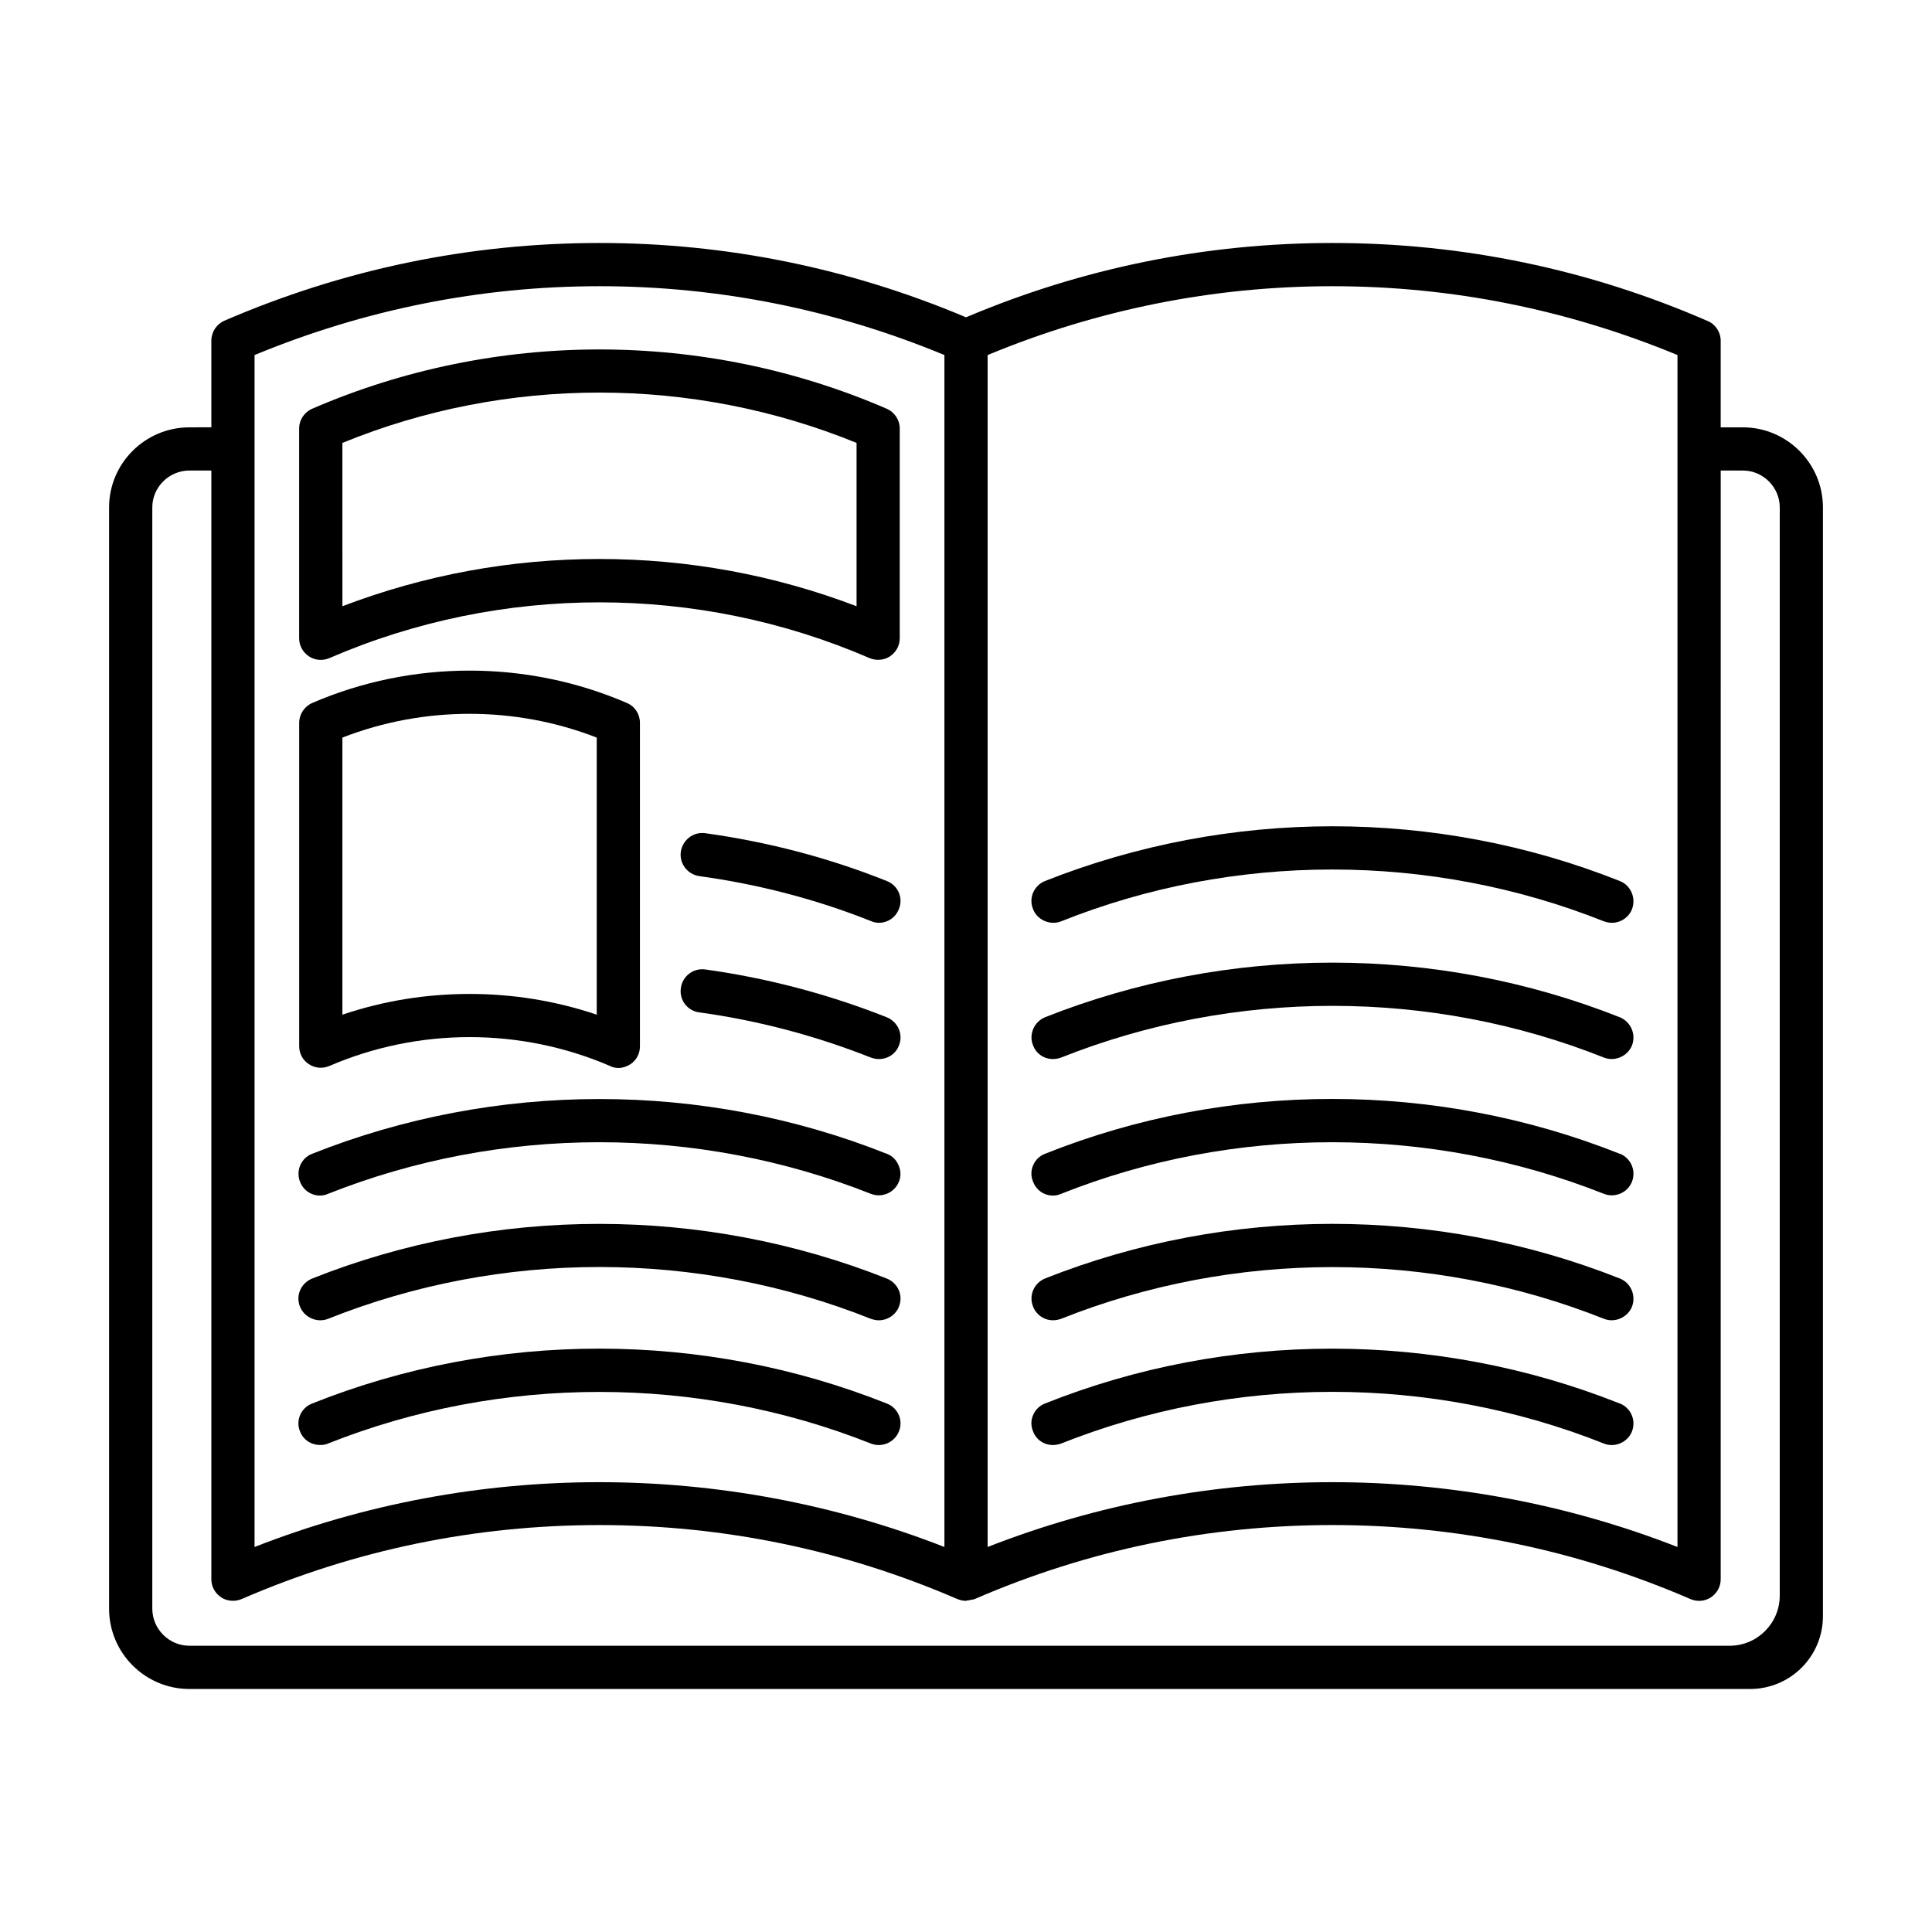
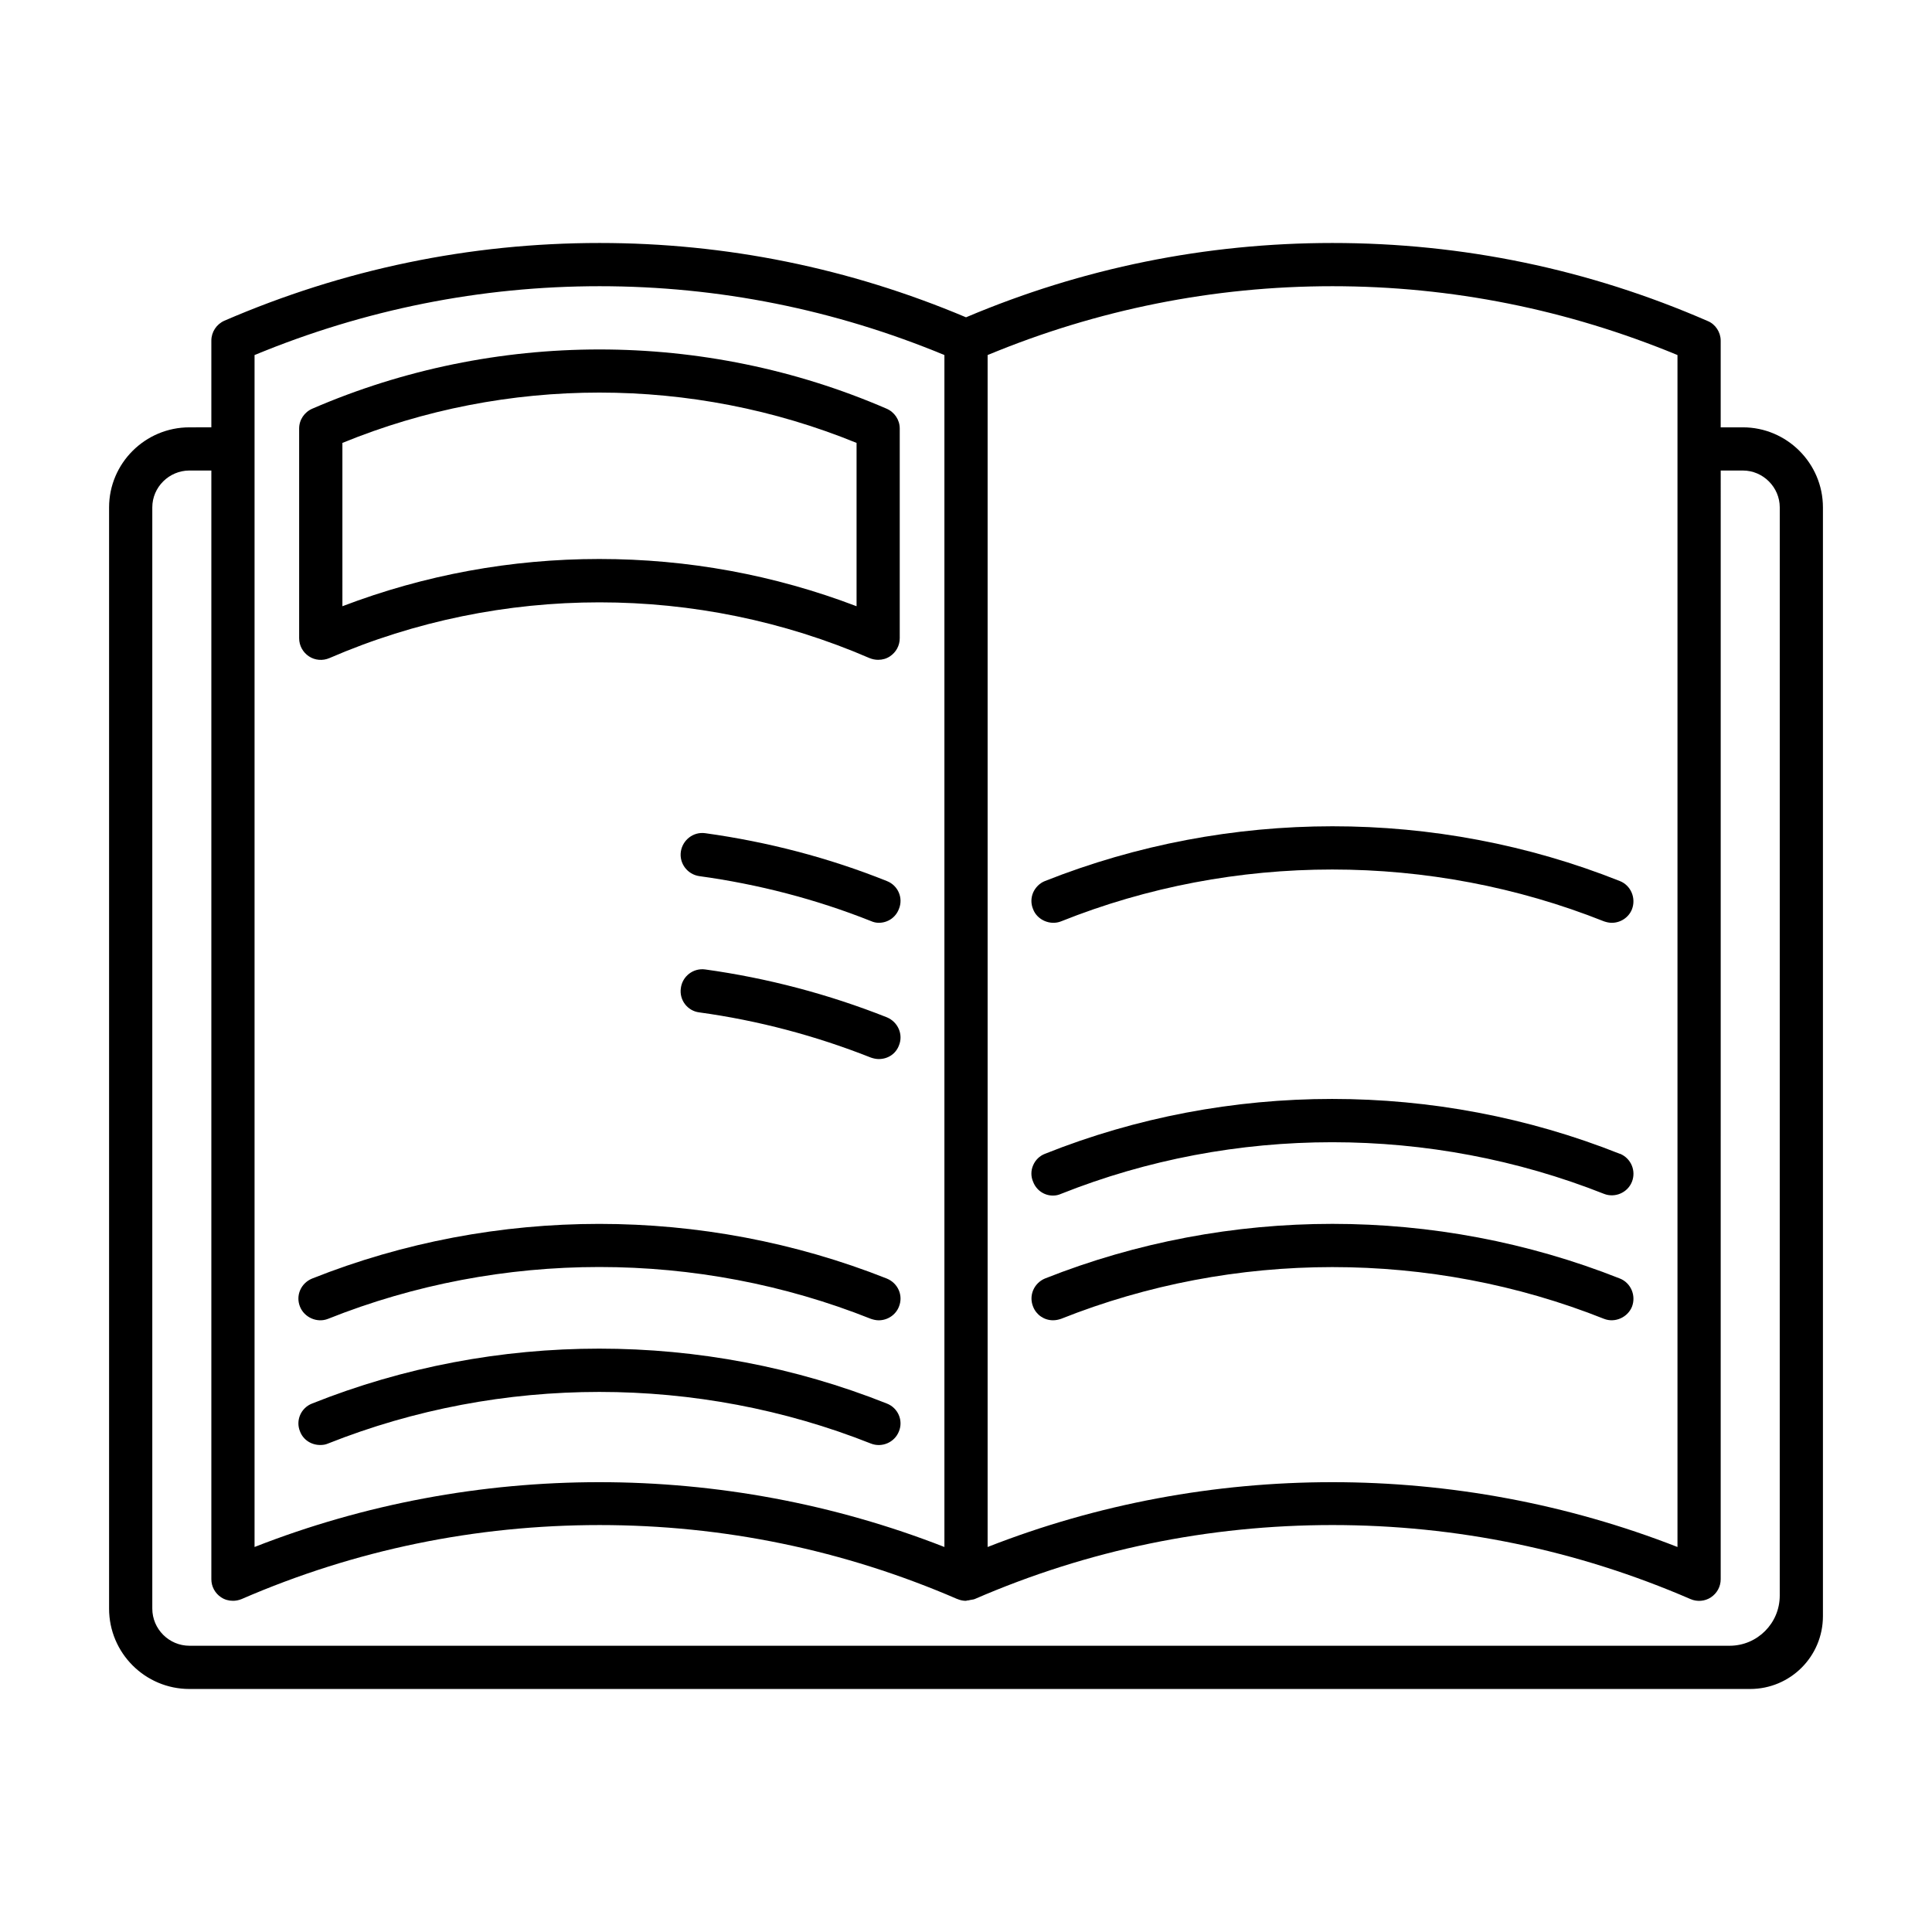
<svg xmlns="http://www.w3.org/2000/svg" fill="#000000" width="800px" height="800px" version="1.1" viewBox="144 144 512 512">
  <g>
    <path d="m231.3 318.4c45.496-19.695 97.633-19.695 143.13 0 0.762 0.305 1.527 0.457 2.289 0.457 1.145 0 2.215-0.305 3.129-0.918 1.602-1.07 2.594-2.824 2.594-4.809v-55.57c0-2.289-1.375-4.352-3.512-5.266-48.32-20.914-103.82-20.914-152.14 0-2.137 0.918-3.512 2.977-3.512 5.266v55.57c0 1.984 0.992 3.742 2.594 4.809 1.609 1.07 3.672 1.223 5.426 0.461zm3.438-57.023c43.434-17.785 92.746-17.785 136.26 0v43.281c-21.832-8.32-44.73-12.52-68.168-12.52-23.359 0-46.258 4.199-68.09 12.52z" />
-     <path d="m231.3 426.49c23.512-10.152 50.609-10.23 74.352 0 0.688 0.383 1.449 0.535 2.289 0.535 1.07 0 2.137-0.383 3.129-0.992 1.602-1.07 2.519-2.824 2.519-4.734v-85.727c0-2.289-1.297-4.352-3.434-5.266-26.488-11.449-56.945-11.449-83.434 0-2.062 0.918-3.434 2.977-3.434 5.266v85.723c0 1.91 0.992 3.742 2.594 4.734 1.602 1.07 3.664 1.223 5.418 0.461zm3.438-87.023c21.602-8.398 45.801-8.398 67.402 0v73.434c-10.84-3.664-22.215-5.496-33.664-5.496-11.527 0-22.902 1.832-33.738 5.496z" />
    <path d="m379.01 413.59c-15.418-6.106-31.602-10.383-48.09-12.672-3.207-0.457-6.106 1.832-6.488 4.961-0.457 3.129 1.754 6.031 4.887 6.414 15.574 2.137 30.84 6.184 45.496 11.984 0.688 0.23 1.375 0.383 2.062 0.383 2.441 0 4.504-1.375 5.344-3.586 1.215-2.902-0.234-6.262-3.211-7.484z" />
-     <path d="m228.78 460.84c0.762 0 1.449-0.152 2.137-0.457 45.953-18.242 97.859-18.242 143.89 0 2.902 1.145 6.258-0.305 7.406-3.207 0.609-1.375 0.535-2.977-0.078-4.352-0.609-1.449-1.68-2.519-3.129-3.055-48.703-19.391-103.74-19.312-152.29 0-2.977 1.145-4.352 4.504-3.207 7.406 0.84 2.215 2.977 3.664 5.269 3.664z" />
    <path d="m379.01 377.48c-15.418-6.184-31.602-10.383-48.09-12.672-3.207-0.457-6.031 1.832-6.488 4.887-0.457 3.129 1.754 6.031 4.887 6.488 15.574 2.137 30.914 6.106 45.496 11.91 0.688 0.305 1.375 0.457 2.062 0.457 2.441 0 4.504-1.449 5.344-3.664 1.215-2.902-0.234-6.262-3.211-7.406z" />
    <path d="m230.92 493.51c45.879-18.32 97.938-18.32 143.89 0 0.688 0.23 1.375 0.383 2.062 0.383 2.367 0 4.504-1.449 5.344-3.586 1.223-2.977-0.23-6.258-3.207-7.481-48.703-19.312-103.74-19.312-152.29 0-2.977 1.223-4.426 4.504-3.207 7.481 1.145 2.82 4.504 4.348 7.406 3.203z" />
    <path d="m374.81 526.56c2.902 1.145 6.258-0.305 7.406-3.207 1.223-2.902-0.23-6.258-3.207-7.406-48.703-19.391-103.74-19.391-152.29 0-2.977 1.145-4.426 4.504-3.207 7.406 0.84 2.215 2.977 3.586 5.344 3.586 0.688 0 1.375-0.078 2.062-0.383 45.875-18.242 97.938-18.242 143.89 0.004z" />
-     <path d="m573.28 413.59c-48.703-19.312-103.66-19.312-152.36 0-2.902 1.223-4.352 4.582-3.129 7.481 0.84 2.215 2.902 3.586 5.266 3.586 0.762 0 1.449-0.152 2.137-0.383 45.801-18.242 97.859-18.32 143.89 0 2.902 1.145 6.258-0.383 7.406-3.207 1.145-2.973-0.305-6.254-3.207-7.477z" />
    <path d="m423.05 460.84c0.762 0 1.449-0.152 2.137-0.457 45.801-18.242 97.859-18.242 143.89 0 2.902 1.145 6.258-0.305 7.406-3.207 1.145-2.902-0.23-6.184-3.129-7.406l-0.078 0.004c-48.703-19.391-103.82-19.391-152.36 0-1.375 0.535-2.519 1.602-3.129 3.055-0.609 1.375-0.609 2.977 0 4.352 0.84 2.211 2.898 3.66 5.266 3.66z" />
    <path d="m425.19 388.17c45.801-18.32 97.859-18.32 143.89 0 0.688 0.23 1.375 0.383 2.062 0.383 2.367 0 4.504-1.449 5.344-3.586 1.145-2.977-0.305-6.336-3.207-7.481-48.703-19.391-103.66-19.312-152.36 0-1.375 0.535-2.519 1.68-3.129 3.055-0.609 1.449-0.609 2.977 0 4.426 1.066 2.82 4.504 4.348 7.402 3.203z" />
    <path d="m573.28 482.82c-48.703-19.312-103.66-19.312-152.36 0-2.902 1.223-4.352 4.504-3.129 7.481 0.84 2.137 2.902 3.586 5.266 3.586 0.762 0 1.449-0.152 2.137-0.383 45.801-18.242 97.859-18.32 143.89 0 2.902 1.145 6.258-0.383 7.406-3.207 1.145-2.973-0.305-6.332-3.207-7.477z" />
    <path d="m605.88 257.25h-5.879v-22.977c0-2.215-1.375-4.352-3.434-5.191-31.527-13.742-64.961-20.688-99.465-20.688-33.586 0-66.258 6.641-97.098 19.695-30.918-13.055-63.59-19.695-97.098-19.695-34.426 0-67.863 6.945-99.465 20.609-2.062 0.918-3.434 2.977-3.434 5.266v22.977l-5.805 0.004c-11.754 0-21.297 9.543-21.297 21.223v291.83c0 11.754 9.543 21.297 21.297 21.297h413.58c10.688 0 19.312-8.625 19.312-19.312v-293.82c0-11.68-9.543-21.219-21.219-21.219zm-200.15-19.16c29.082-12.062 59.848-18.242 91.371-18.242 31.602 0 62.289 6.184 91.449 18.242v315.88c-58.547-22.902-124.43-22.902-182.82 0v-315.88zm-194.27 0c29.16-12.062 59.922-18.242 91.449-18.242s62.289 6.184 91.371 18.242v315.88c-58.547-22.902-124.43-22.902-182.82 0zm404.19 328.77c0 7.328-5.953 13.281-13.281 13.281h-408.16c-5.418 0-9.848-4.426-9.848-9.848v-291.83c0-5.344 4.426-9.77 9.848-9.77h5.801v293.81c0 1.984 0.992 3.742 2.594 4.809 0.918 0.609 1.988 0.918 3.133 0.918 0.762 0 1.527-0.152 2.289-0.457 30.074-13.055 61.984-19.617 94.883-19.617 32.746 0 64.656 6.566 94.809 19.617 0.078 0 0.152 0 0.23 0.078 0.609 0.23 1.297 0.383 2.062 0.383 0.078 0 0.152-0.078 0.23-0.078 0.305 0 0.609-0.078 0.918-0.152 0.301-0.082 0.758-0.082 1.141-0.234 30.074-13.055 61.984-19.617 94.809-19.617 32.824 0 64.73 6.566 94.883 19.617 1.754 0.762 3.816 0.609 5.418-0.457 1.602-1.07 2.594-2.824 2.594-4.809l0.004-293.81h5.879c5.344 0 9.77 4.426 9.77 9.77z" />
-     <path d="m576.48 523.36c1.145-2.902-0.23-6.184-3.129-7.406h-0.078c-48.703-19.391-103.82-19.391-152.36 0-1.375 0.535-2.519 1.602-3.129 3.055-0.609 1.375-0.609 2.902 0 4.352 0.84 2.215 2.902 3.586 5.266 3.586 0.762 0 1.449-0.152 2.137-0.383 45.801-18.242 97.859-18.32 143.89 0 2.828 1.148 6.262-0.301 7.406-3.203z" />
  </g>
</svg>